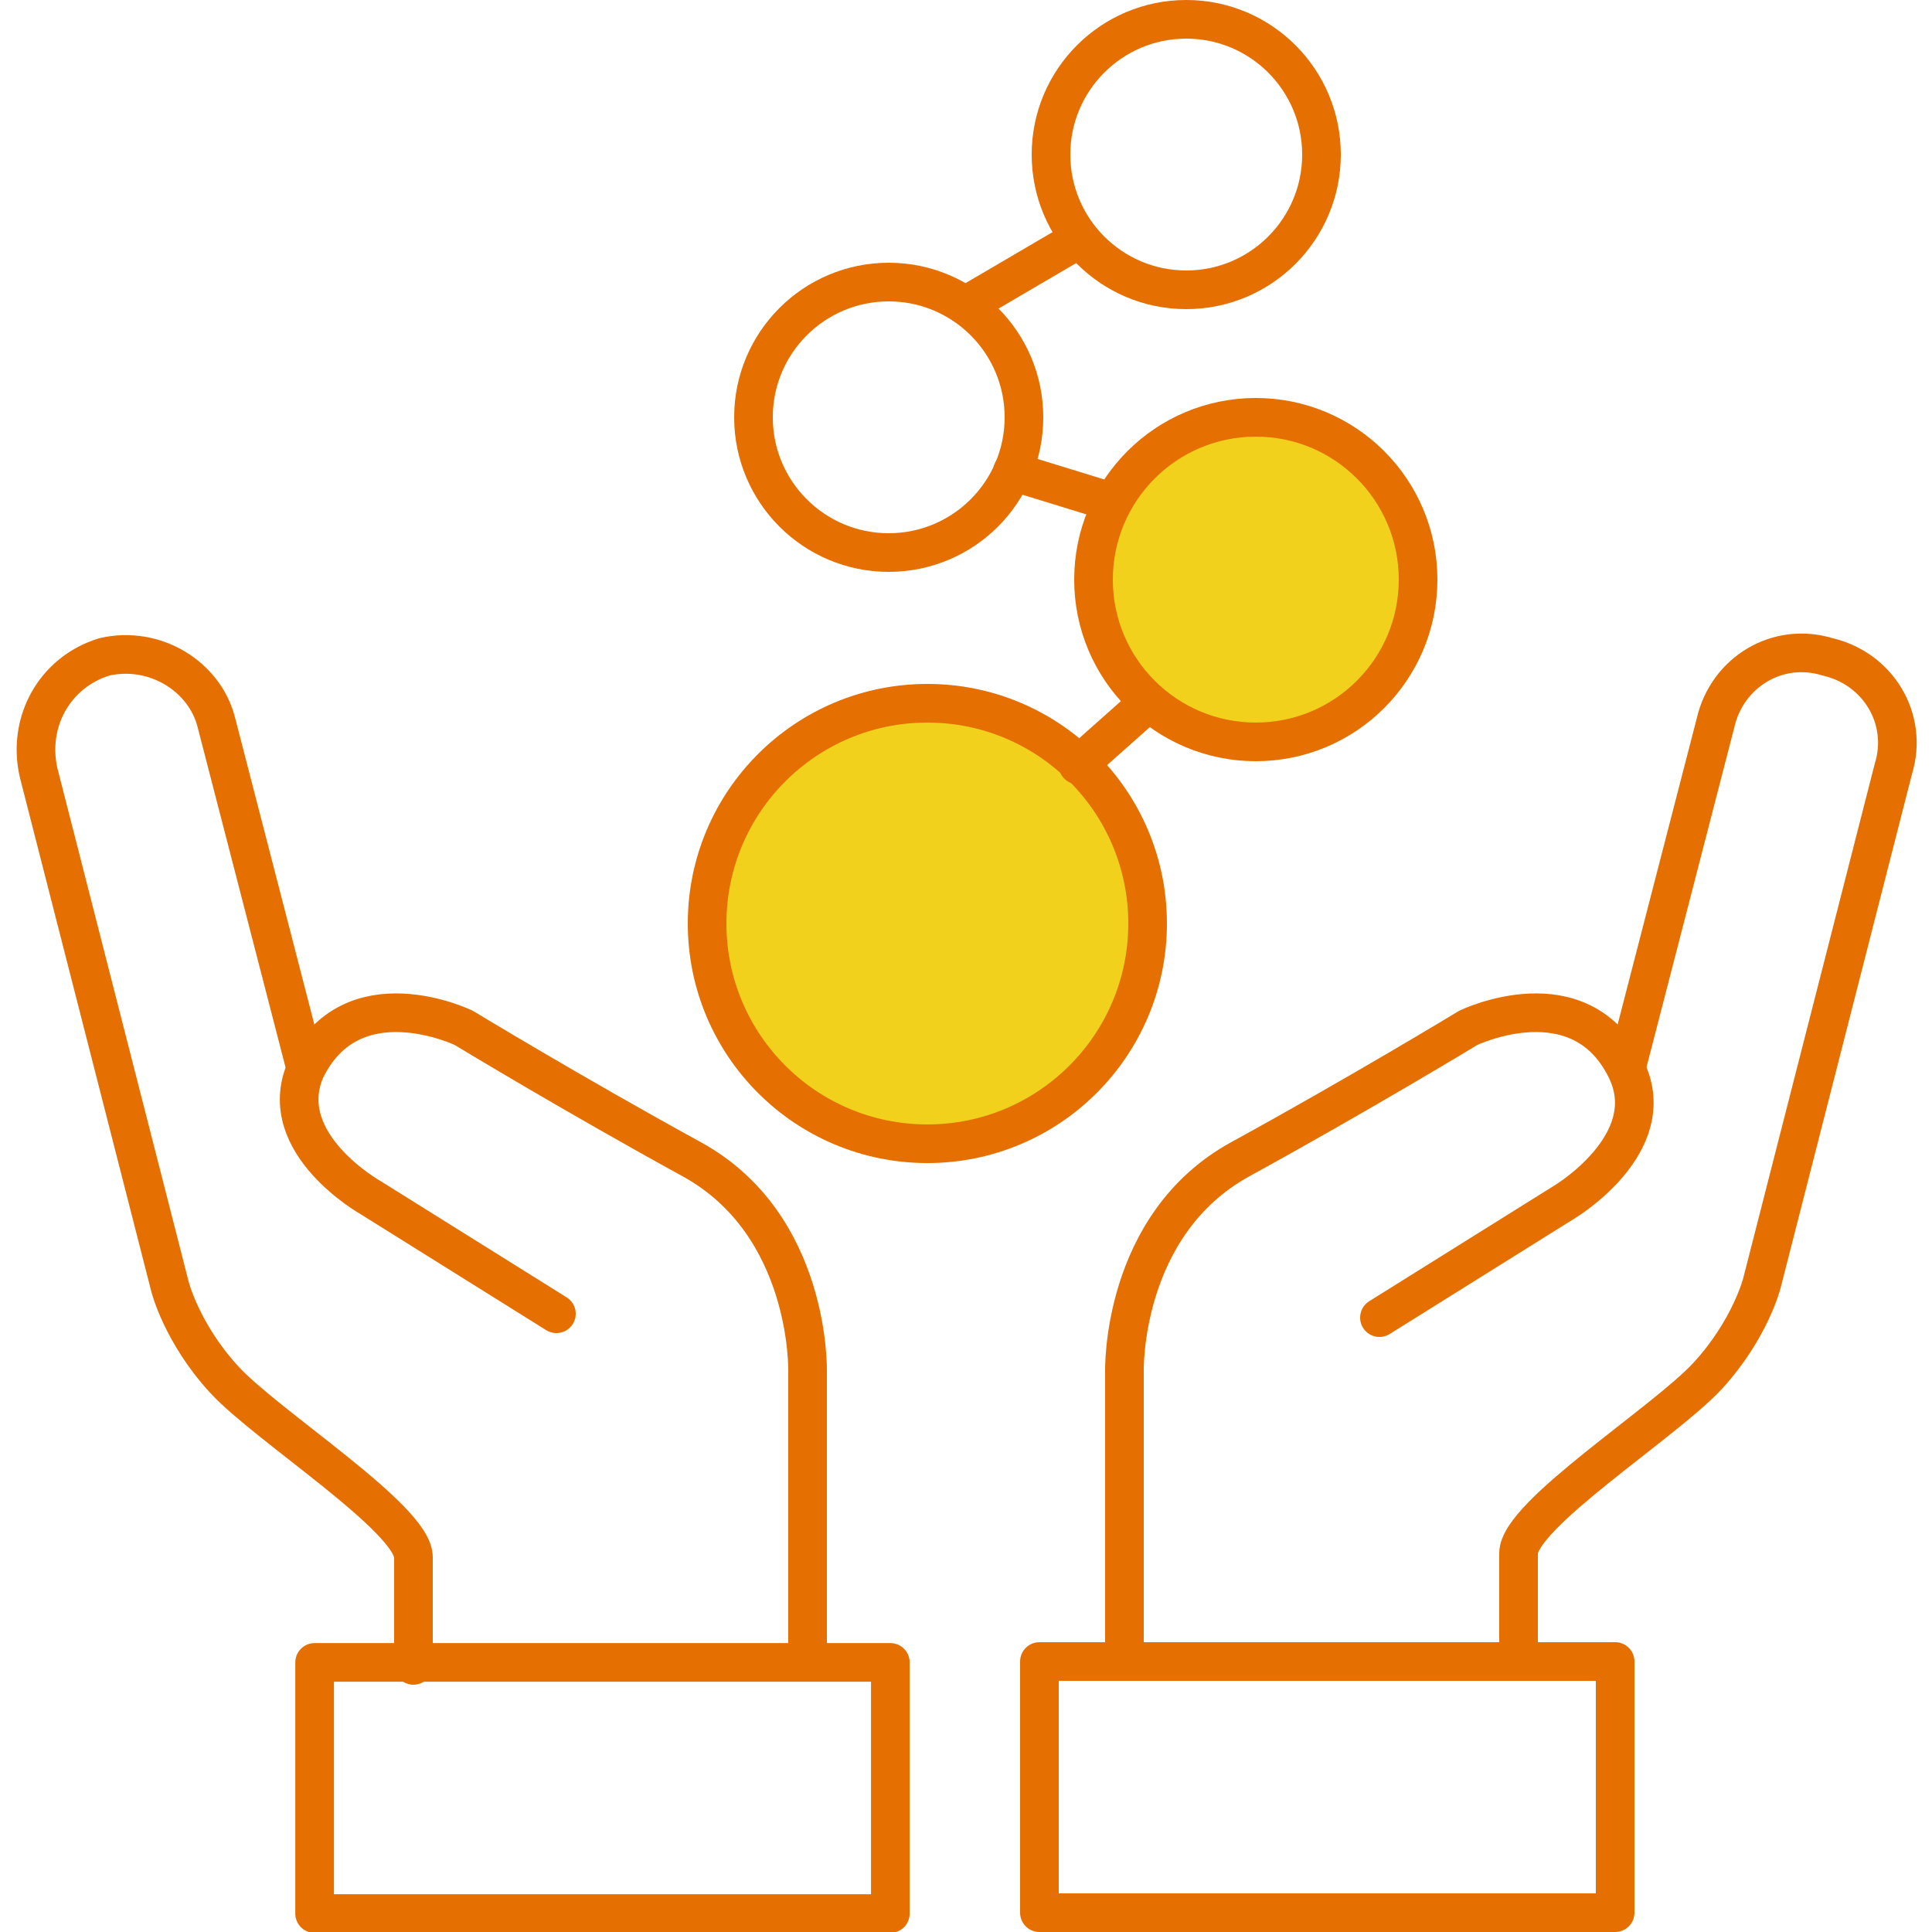
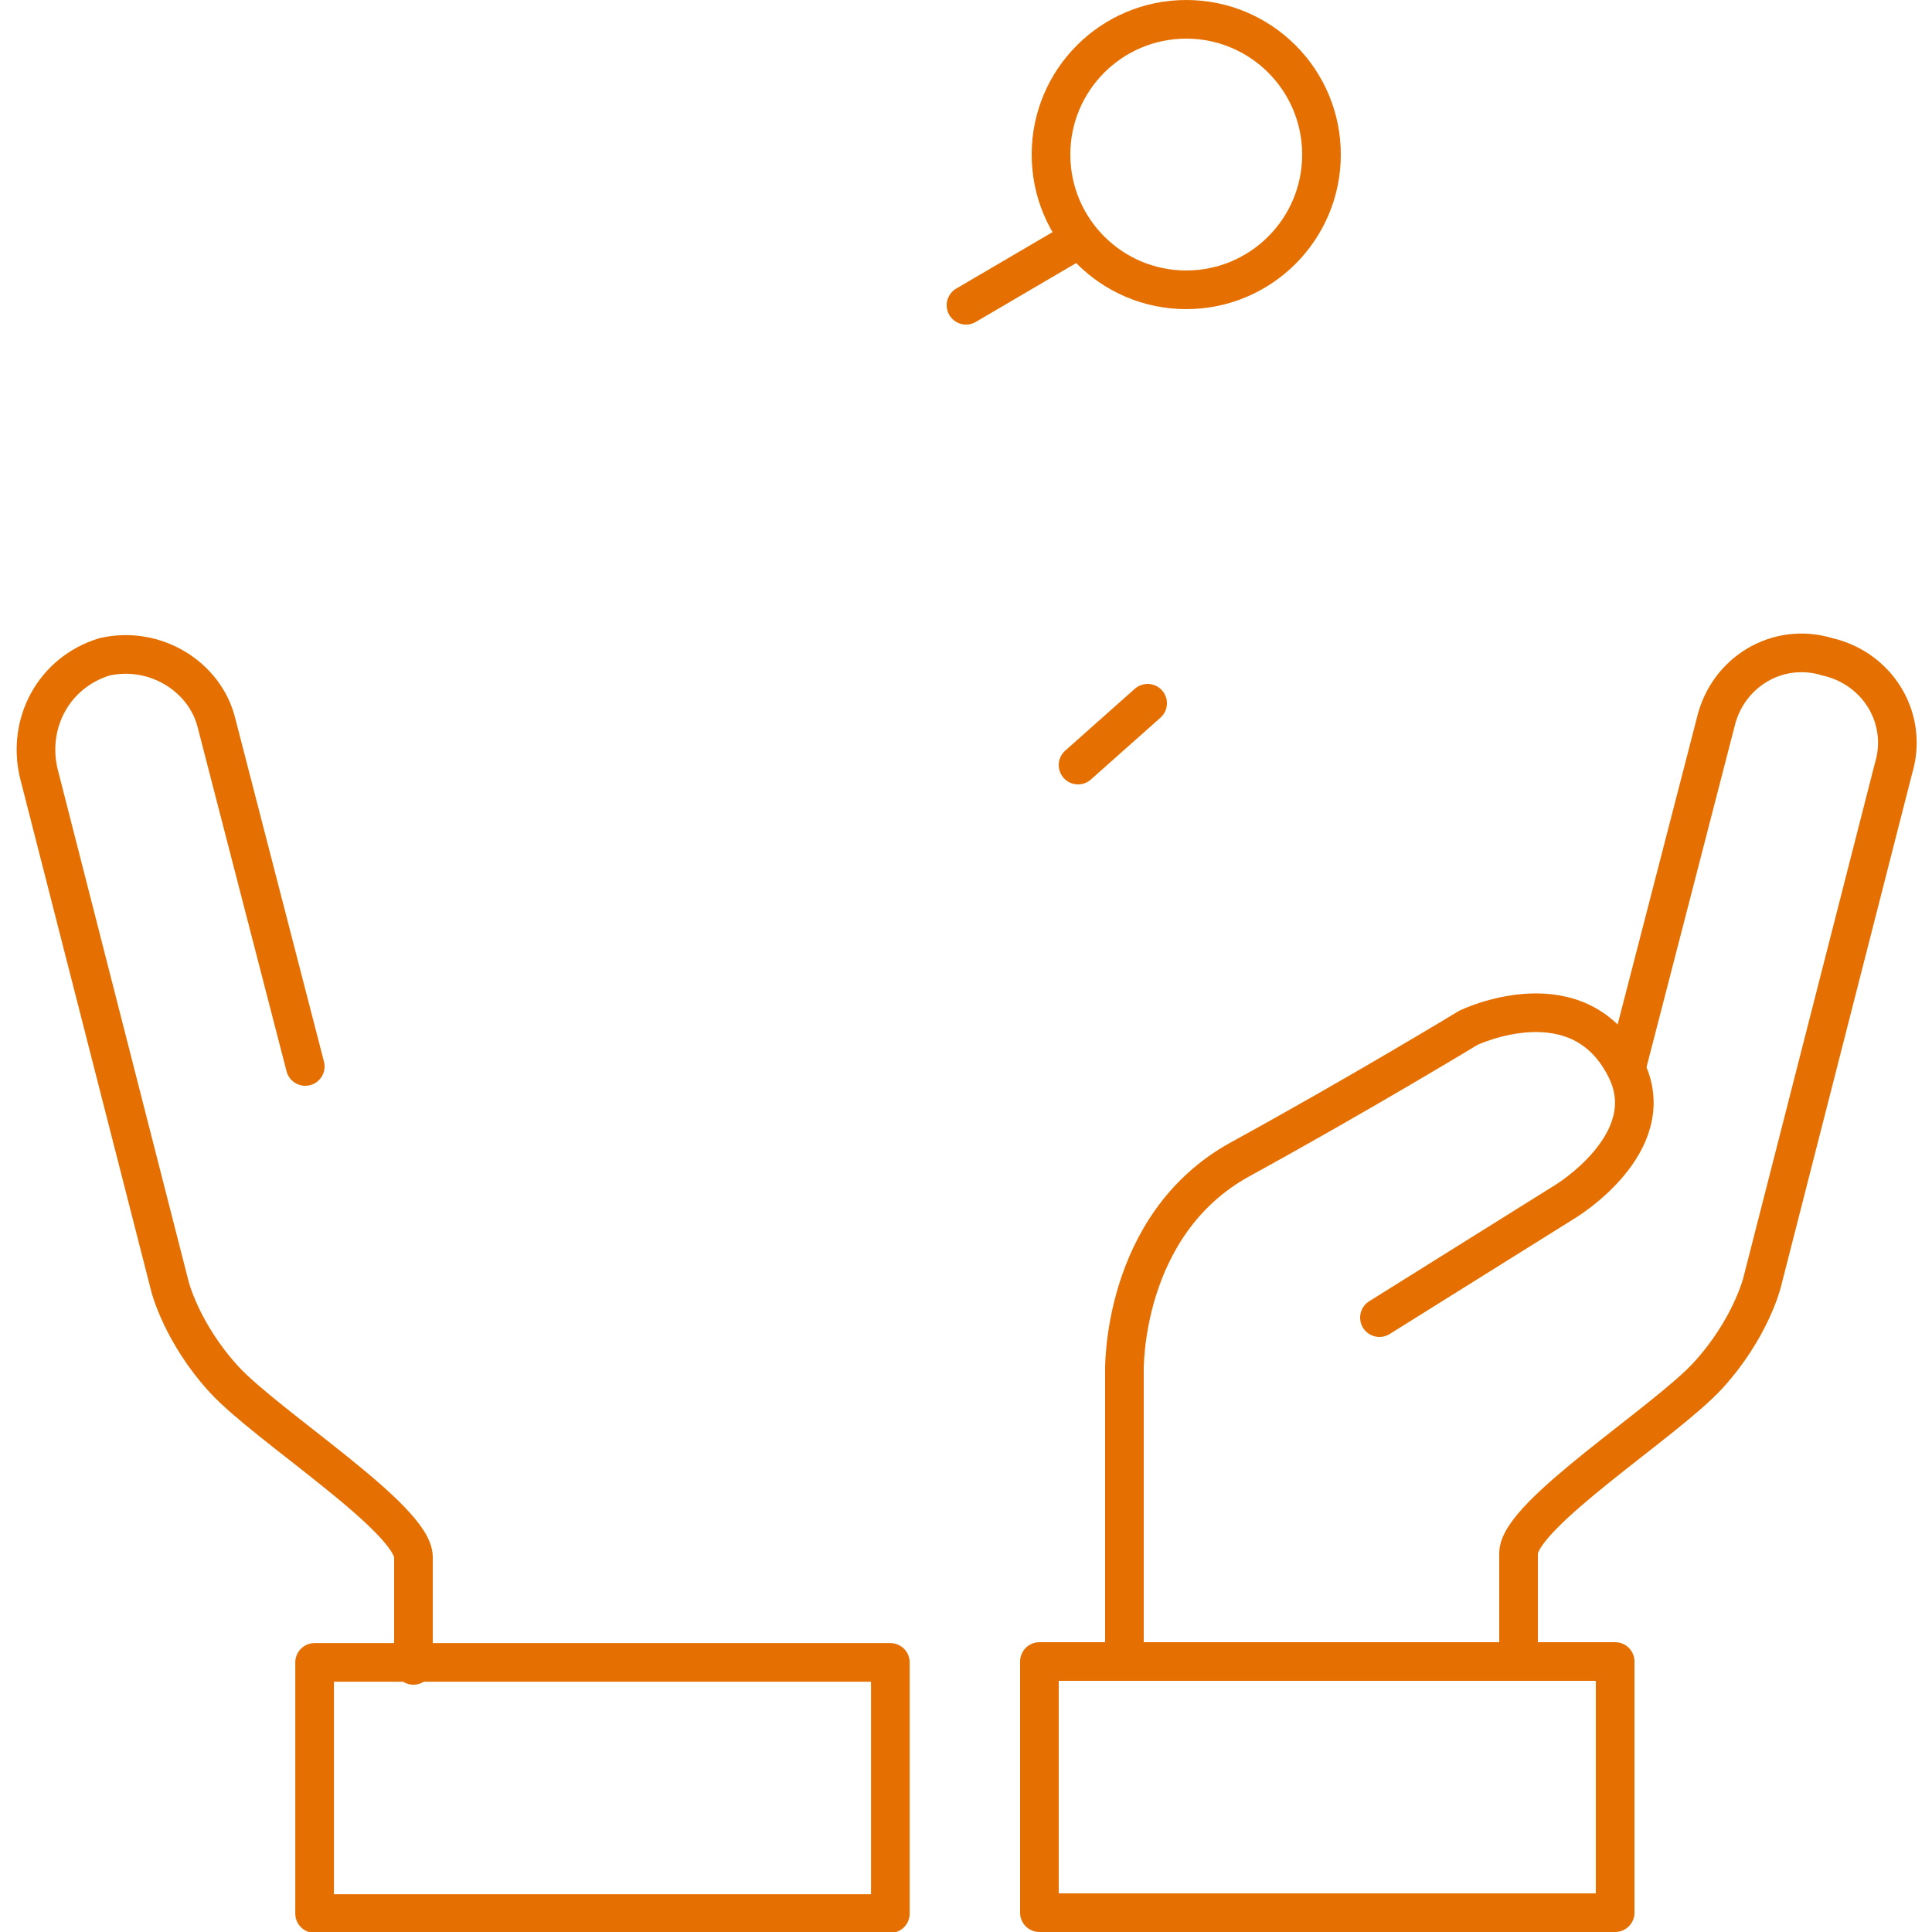
<svg xmlns="http://www.w3.org/2000/svg" version="1.1" id="Layer_1" x="0px" y="0px" width="50px" height="50px" viewBox="0 0 50 50" style="enable-background:new 0 0 50 50;" xml:space="preserve">
  <style type="text/css">
	.st0{fill:none;stroke:#E56F00;stroke-linecap:round;stroke-linejoin:round;stroke-miterlimit:10;}
	.st1{fill:#F1D11C;stroke:#E56F00;stroke-miterlimit:10;}
</style>
  <g>
    <g>
      <g>
        <rect x="26.9" y="43" class="st0" width="14.9" height="6.5" />
        <path class="st0" d="M29.1,43v-7.5c0,0-0.1-3.8,3-5.5c3.1-1.7,5.9-3.4,5.9-3.4s2.9-1.4,4.1,1.1c0.9,1.9-1.6,3.4-1.6,3.4l-4.8,3" />
        <path class="st0" d="M42.1,27.6l2.3-8.9c0.3-1.3,1.6-2.1,2.9-1.7l0,0c1.3,0.3,2.1,1.6,1.7,2.9l-3.4,13.3c0,0-0.3,1.2-1.4,2.4     s-4.9,3.6-4.9,4.6c0,1,0,2.8,0,2.8" />
      </g>
      <g>
        <rect x="8.2" y="43" transform="matrix(-1 -4.486157e-11 4.486157e-11 -1 31.242 92.523)" class="st0" width="14.9" height="6.5" />
-         <path class="st0" d="M20.9,43v-7.5c0,0,0.1-3.8-3-5.5c-3.1-1.7-5.9-3.4-5.9-3.4s-2.9-1.4-4.1,1.1C7.1,29.6,9.6,31,9.6,31l4.8,3" />
        <path class="st0" d="M7.9,27.6l-2.3-8.9C5.3,17.5,4,16.7,2.7,17l0,0C1.4,17.4,0.7,18.7,1,20l3.4,13.3c0,0,0.3,1.2,1.4,2.4     s4.9,3.6,4.9,4.6c0,1,0,2.8,0,2.8" />
      </g>
    </g>
    <g>
-       <circle class="st1" cx="24" cy="23.9" r="5.7" />
-       <circle class="st1" cx="32.5" cy="15" r="4.2" />
-       <circle class="st0" cx="23" cy="10.8" r="3.5" />
      <circle class="st0" cx="30.7" cy="4" r="3.5" />
    </g>
    <line class="st0" x1="27.9" y1="19.8" x2="29.7" y2="18.2" />
-     <line class="st0" x1="28.8" y1="13" x2="26.2" y2="12.2" />
    <line class="st0" x1="25" y1="7.9" x2="27.9" y2="6.2" />
  </g>
</svg>